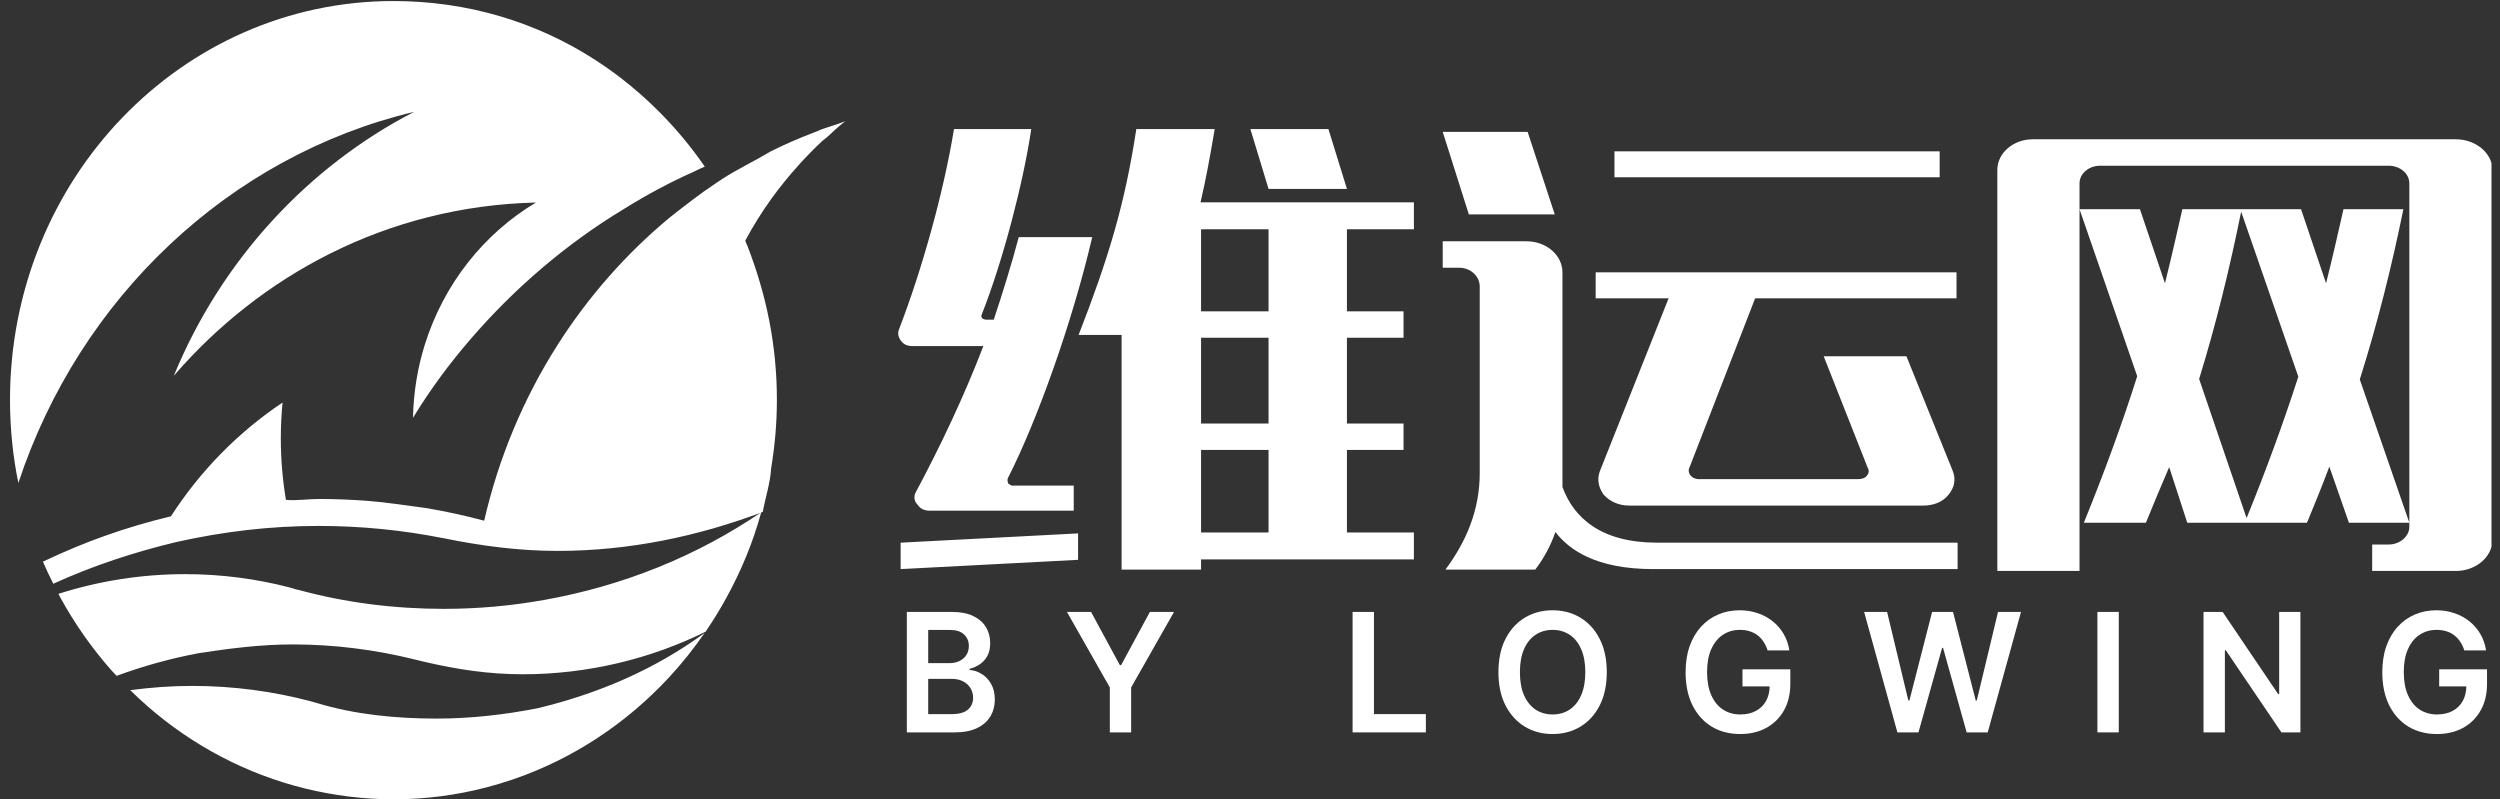
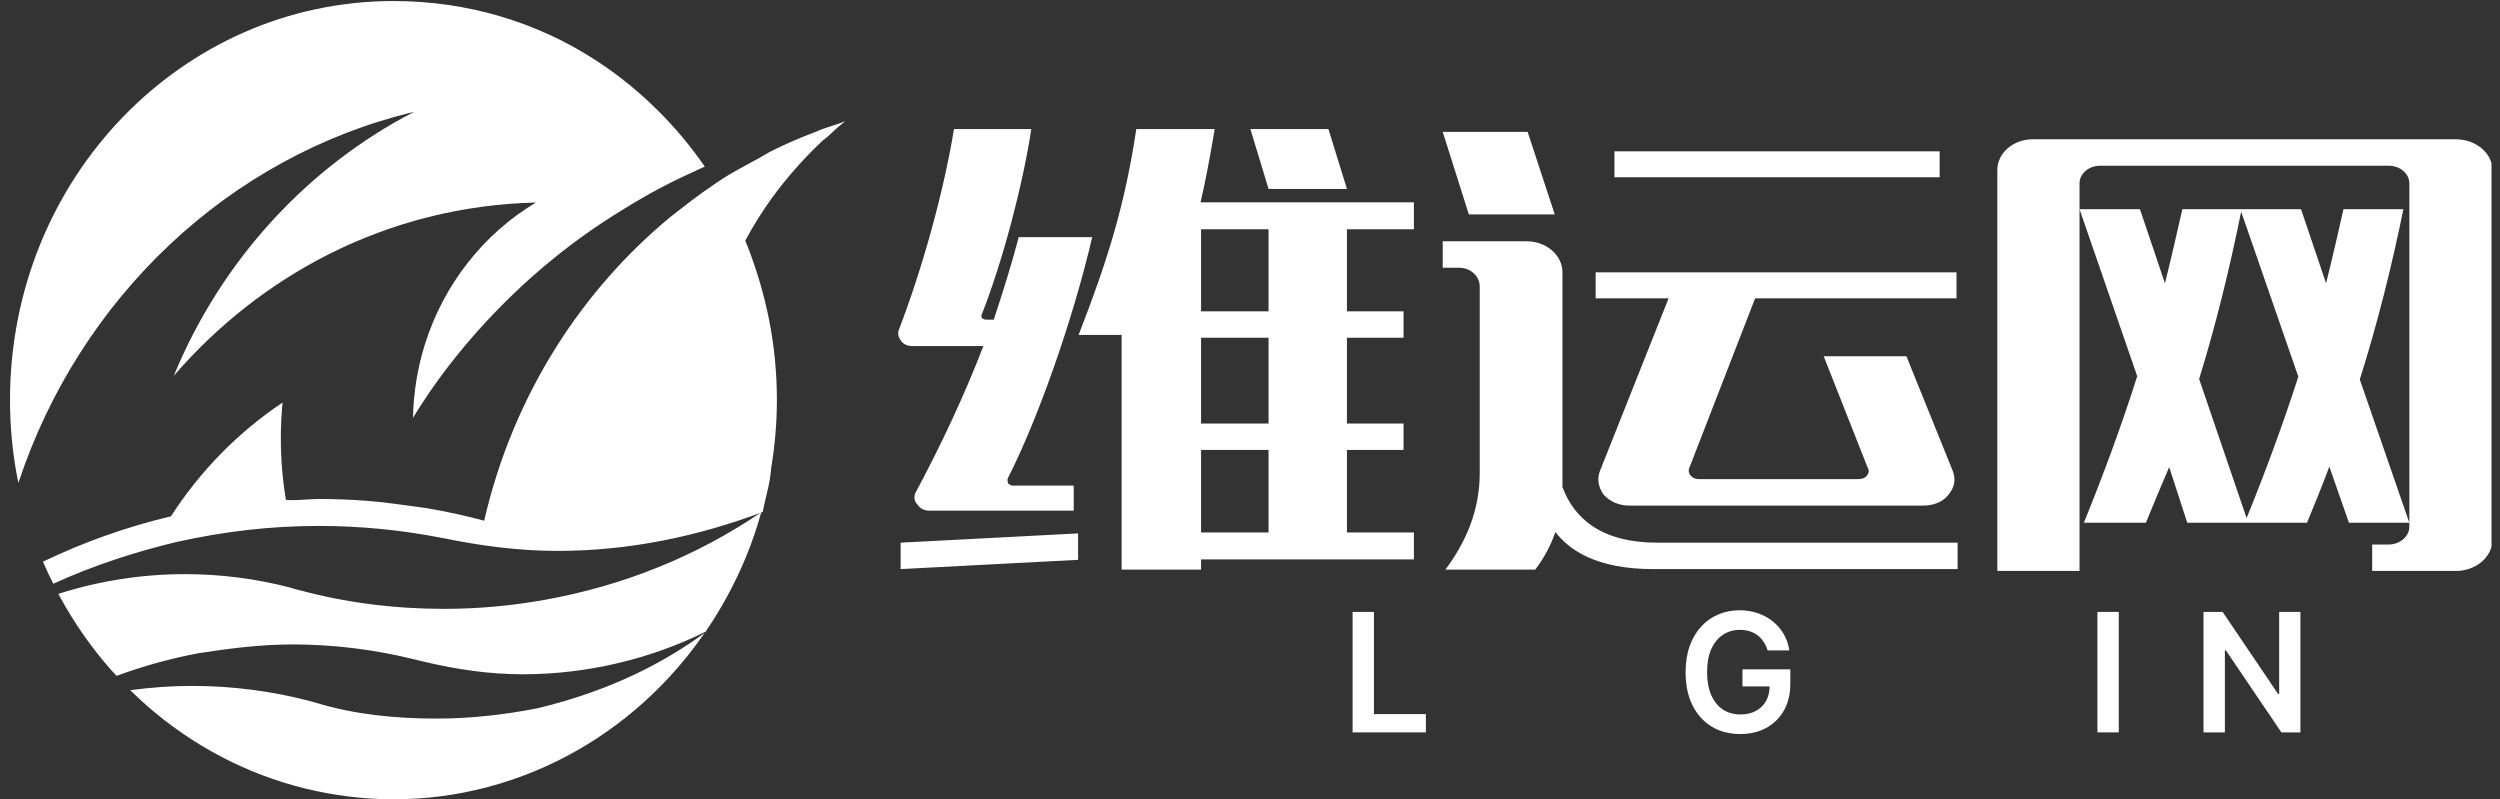
<svg xmlns="http://www.w3.org/2000/svg" width="147" height="47" viewBox="0 0 147 47" fill="none">
  <rect x="0" y="0" width="147" height="47" fill="#333333" stroke="none" />
  <g clip-path="url(#clip0_12667_7421)">
    <path fill-rule="evenodd" clip-rule="evenodd" d="M144.41 33.572H139.484V32.018H140.453C141.125 32.018 141.669 31.527 141.669 30.982V30.736V10.78C141.669 10.207 141.125 9.744 140.453 9.744H123.491C122.819 9.744 122.276 10.207 122.276 10.78V12.3V33.572H117.443V9.989C117.443 9.008 118.371 8.19 119.523 8.19H144.41C145.574 8.19 146.554 9.008 146.554 9.989V31.745C146.554 32.754 145.574 33.572 144.41 33.572ZM127.3 16.656C127.684 15.115 128.004 13.697 128.323 12.3H135.301L136.772 16.656C137.157 15.142 137.476 13.697 137.797 12.3H141.318C140.645 15.633 139.781 19.068 138.756 22.313L141.669 30.736H138.117L136.965 27.438C136.549 28.556 136.101 29.646 135.652 30.736H128.611L127.548 27.465C127.076 28.556 126.627 29.646 126.179 30.736H122.531C123.693 27.874 124.753 25.011 125.668 22.121L122.276 12.3H125.828L127.3 16.656ZM132.1 30.464C133.22 27.711 134.244 24.93 135.141 22.148L131.78 12.444C131.108 15.77 130.309 19.041 129.309 22.285L132.1 30.464ZM91.457 31.282C91.168 32.127 90.753 32.863 90.273 33.491H84.993C86.208 31.855 87.008 30 87.008 27.819V16.851C87.008 16.233 86.464 15.742 85.792 15.742H84.832V14.188H89.76C90.945 14.188 91.872 15.018 91.872 16.015V28.637C92.545 30.464 94.146 31.909 97.442 31.909H115.107V33.463H97.217C93.825 33.463 92.257 32.318 91.457 31.282ZM99.329 27.52C99.266 27.656 99.297 27.846 99.426 27.983C99.554 28.119 99.713 28.174 99.905 28.174H109.251C109.443 28.174 109.663 28.119 109.762 27.983C109.89 27.846 109.922 27.656 109.827 27.52L107.234 20.949H112.099L114.819 27.683C115.012 28.174 114.934 28.665 114.563 29.1C114.243 29.51 113.699 29.728 113.091 29.728H95.809C95.201 29.728 94.689 29.51 94.305 29.1C93.986 28.665 93.889 28.174 94.081 27.683L98.114 17.541H93.825V16.015H115.043V17.541H103.202L99.329 27.52ZM94.93 8.899H114.051V10.425H94.93V8.899ZM84.832 7.754H89.825L91.419 12.607H86.368L84.832 7.754ZM70.623 33.491H65.951V19.695H63.422C65.182 15.169 66.142 12.015 66.815 7.59H71.424C71.167 9.117 70.911 10.535 70.591 11.898H83.137V13.48H79.2V18.305H82.528V19.859H79.2V24.903H82.528V26.457H79.2V31.309H83.137V32.891H70.623V33.491ZM74.591 13.48H70.623V18.305H74.591V13.48ZM74.591 19.859H70.623V24.903H74.591V19.859ZM74.591 31.309V26.457H70.623V31.309H74.591ZM73.523 7.59H78.112L79.2 11.108H74.591L73.523 7.59ZM57.95 18.795H58.433C58.974 17.159 59.486 15.524 59.902 13.943H64.223C63.038 19.013 60.958 24.793 59.261 28.119C59.23 28.201 59.23 28.283 59.294 28.453C59.358 28.447 59.422 28.555 59.518 28.555H63.135V30.028H54.654C54.366 30.028 54.11 29.918 53.95 29.673C53.757 29.483 53.725 29.21 53.822 28.992C55.326 26.184 56.701 23.267 57.822 20.349H53.662C53.373 20.349 53.149 20.268 52.989 20.049C52.83 19.859 52.765 19.613 52.861 19.368C54.205 15.878 55.485 11.325 56.094 7.59H60.638C60.182 10.671 59.005 15.252 57.726 18.495C57.693 18.577 57.693 18.659 57.758 18.713C57.822 18.768 57.918 18.795 57.95 18.795ZM48.369 8.272C47.865 8.742 47.383 9.236 46.921 9.751C46.37 10.366 45.847 11.009 45.361 11.681C44.797 12.465 44.284 13.286 43.825 14.141C43.855 14.277 43.898 14.332 43.937 14.429C45.059 17.313 45.681 20.285 45.681 23.521C45.681 24.876 45.561 26.219 45.344 27.529C45.293 28.405 45.002 29.263 44.85 30.104C41.032 31.54 36.998 32.393 32.785 32.393C30.483 32.393 28.235 32.089 26.059 31.642V31.644C23.689 31.174 21.243 30.925 18.742 30.925C15.875 30.925 13.157 31.252 10.39 31.866C7.871 32.47 5.444 33.269 3.134 34.324C2.919 33.899 2.712 33.468 2.524 33.026C3.153 32.729 3.771 32.449 4.407 32.185C5.582 31.699 6.786 31.271 8.016 30.904C8.687 30.704 9.366 30.521 10.051 30.359C11.774 27.688 14.012 25.41 16.613 23.671C16.547 24.365 16.512 25.069 16.512 25.781C16.512 27.012 16.618 28.217 16.812 29.391C17.453 29.451 18.099 29.34 18.748 29.34C19.705 29.34 20.654 29.378 21.593 29.449C22.773 29.538 23.939 29.73 25.088 29.879C26.233 30.075 27.361 30.319 28.47 30.617C29.324 26.898 30.79 23.428 32.755 20.329C34.565 17.474 36.796 14.938 39.356 12.809C40.279 12.083 41.14 11.406 42.085 10.78C42.228 10.685 42.368 10.588 42.511 10.495C43.415 9.918 44.4 9.453 45.31 8.906C46.096 8.511 46.904 8.158 47.755 7.832C47.887 7.769 48.129 7.702 48.214 7.641C48.702 7.458 49.195 7.334 49.695 7.129C49.575 7.225 49.456 7.322 49.338 7.421C49.008 7.696 48.767 7.978 48.369 8.272ZM36.705 12.277C33.305 14.329 30.245 16.945 27.63 19.986C26.414 21.4 25.295 22.906 24.282 24.57C24.32 23.032 24.557 21.623 24.97 20.295C26.078 16.724 28.44 13.742 31.514 11.909C27.174 12.01 23.063 13.076 19.378 14.927C15.889 16.679 12.782 19.127 10.22 22.096C13.001 15.329 18.078 9.814 24.354 6.574C13.46 9.178 4.673 17.526 1.081 28.396C0.76 26.871 0.588 25.181 0.588 23.521C0.588 10.526 10.682 0.061 23.134 0.061C27.49 0.061 31.556 1.296 35.003 3.526C35.512 3.856 36.008 4.205 36.49 4.574C37.281 5.182 38.031 5.844 38.739 6.552C39.732 7.545 40.637 8.631 41.443 9.798C41.213 9.897 40.983 9.998 40.781 10.102C39.359 10.736 38.032 11.453 36.705 12.277ZM17.048 34.546C17.234 34.594 17.417 34.674 17.601 34.699C20.326 35.438 23.179 35.801 26.119 35.801C28.129 35.801 30.098 35.617 32.015 35.274C36.643 34.445 40.958 32.708 44.762 30.12C44.264 31.928 43.577 33.574 42.715 35.143C42.358 35.796 41.972 36.429 41.557 37.039C41.536 37.07 41.514 37.101 41.509 37.132C38.317 38.721 34.583 39.647 30.74 39.647C28.749 39.647 26.889 39.365 24.955 38.915C24.754 38.867 24.552 38.822 24.354 38.769C22.065 38.202 19.659 37.892 17.206 37.892C15.314 37.892 13.475 38.132 11.688 38.406C10.028 38.717 8.414 39.166 6.857 39.74C6.761 39.636 6.659 39.537 6.565 39.431C5.408 38.124 4.394 36.68 3.543 35.126C3.506 35.057 3.473 34.987 3.436 34.918C5.794 34.166 8.296 33.76 10.89 33.76C13.014 33.76 15.076 34.035 17.048 34.546ZM18.33 41.251C18.428 41.278 18.523 41.308 18.621 41.336C20.867 42.017 23.286 42.253 25.681 42.253C27.686 42.253 29.673 42.023 31.59 41.649C35.168 40.794 38.493 39.368 41.428 37.221C40.785 38.151 40.082 39.032 39.318 39.853C36.809 42.549 33.687 44.62 30.183 45.821C29.657 46.001 29.122 46.164 28.579 46.304C26.835 46.755 25.034 46.998 23.134 46.998C21.354 46.998 19.643 46.776 17.963 46.37C14.498 45.522 11.341 43.846 8.697 41.547C8.341 41.236 7.996 40.913 7.658 40.581C8.897 40.42 10.068 40.332 11.304 40.332C13.729 40.332 16.083 40.652 18.33 41.251ZM52.958 31.909L63.391 31.364V32.918L52.958 33.463V31.909Z" fill="white" />
-     <path d="M53.322 43.064V35.981H55.976C56.477 35.981 56.894 36.062 57.225 36.223C57.559 36.382 57.809 36.6 57.974 36.877C58.141 37.154 58.224 37.467 58.224 37.818C58.224 38.106 58.17 38.353 58.062 38.558C57.953 38.761 57.808 38.925 57.625 39.052C57.442 39.179 57.238 39.27 57.012 39.326V39.395C57.258 39.409 57.494 39.486 57.72 39.627C57.948 39.765 58.134 39.961 58.278 40.215C58.423 40.468 58.495 40.775 58.495 41.134C58.495 41.501 58.408 41.831 58.234 42.124C58.06 42.414 57.799 42.644 57.449 42.812C57.099 42.98 56.659 43.064 56.129 43.064H53.322ZM54.578 41.992H55.929C56.385 41.992 56.713 41.903 56.914 41.726C57.117 41.546 57.219 41.315 57.219 41.034C57.219 40.824 57.168 40.635 57.066 40.467C56.965 40.296 56.82 40.163 56.633 40.066C56.446 39.967 56.222 39.917 55.963 39.917H54.578V41.992ZM54.578 38.994H55.821C56.037 38.994 56.233 38.953 56.406 38.873C56.58 38.789 56.717 38.673 56.816 38.523C56.917 38.371 56.968 38.191 56.968 37.984C56.968 37.709 56.873 37.483 56.684 37.306C56.496 37.128 56.218 37.039 55.848 37.039H54.578V38.994Z" fill="white" />
-     <path d="M62.736 35.981H64.155L65.851 39.115H65.918L67.614 35.981H69.033L66.511 40.422V43.064H65.258V40.422L62.736 35.981Z" fill="white" />
    <path d="M79.532 43.064V35.981H80.788V41.989H83.841V43.064H79.532Z" fill="white" />
-     <path d="M94.479 39.523C94.479 40.286 94.339 40.94 94.059 41.484C93.782 42.026 93.403 42.441 92.922 42.729C92.443 43.017 91.901 43.161 91.294 43.161C90.686 43.161 90.143 43.017 89.662 42.729C89.183 42.438 88.804 42.022 88.524 41.48C88.247 40.936 88.108 40.284 88.108 39.523C88.108 38.76 88.247 38.107 88.524 37.565C88.804 37.021 89.183 36.605 89.662 36.317C90.143 36.028 90.686 35.884 91.294 35.884C91.901 35.884 92.443 36.028 92.922 36.317C93.403 36.605 93.782 37.021 94.059 37.565C94.339 38.107 94.479 38.76 94.479 39.523ZM93.216 39.523C93.216 38.986 93.134 38.532 92.969 38.163C92.807 37.792 92.581 37.512 92.292 37.323C92.003 37.132 91.671 37.036 91.294 37.036C90.917 37.036 90.584 37.132 90.295 37.323C90.006 37.512 89.779 37.792 89.615 38.163C89.452 38.532 89.371 38.986 89.371 39.523C89.371 40.06 89.452 40.514 89.615 40.885C89.779 41.254 90.006 41.535 90.295 41.726C90.584 41.915 90.917 42.01 91.294 42.01C91.671 42.01 92.003 41.915 92.292 41.726C92.581 41.535 92.807 41.254 92.969 40.885C93.134 40.514 93.216 40.06 93.216 39.523Z" fill="white" />
    <path d="M103.934 38.243C103.877 38.056 103.799 37.889 103.7 37.742C103.603 37.592 103.486 37.464 103.348 37.358C103.213 37.252 103.057 37.172 102.881 37.119C102.705 37.064 102.513 37.036 102.305 37.036C101.933 37.036 101.601 37.132 101.31 37.323C101.019 37.514 100.79 37.796 100.623 38.167C100.458 38.536 100.376 38.986 100.376 39.516C100.376 40.051 100.458 40.504 100.623 40.875C100.788 41.246 101.017 41.529 101.31 41.722C101.603 41.914 101.944 42.01 102.332 42.01C102.684 42.01 102.989 41.94 103.246 41.802C103.506 41.664 103.706 41.468 103.846 41.214C103.986 40.958 104.056 40.658 104.056 40.315L104.34 40.36H102.458V39.357H105.271V40.208C105.271 40.814 105.144 41.339 104.892 41.781C104.639 42.224 104.291 42.565 103.849 42.805C103.407 43.042 102.899 43.161 102.326 43.161C101.687 43.161 101.126 43.015 100.643 42.722C100.162 42.427 99.787 42.008 99.516 41.467C99.247 40.922 99.113 40.277 99.113 39.53C99.113 38.958 99.192 38.447 99.35 37.998C99.51 37.548 99.734 37.166 100.02 36.853C100.307 36.537 100.643 36.297 101.029 36.133C101.415 35.967 101.835 35.884 102.288 35.884C102.672 35.884 103.03 35.942 103.362 36.057C103.693 36.17 103.988 36.332 104.245 36.541C104.505 36.751 104.718 37 104.885 37.288C105.052 37.577 105.161 37.895 105.213 38.243H103.934Z" fill="white" />
-     <path d="M111.567 43.064L109.61 35.981H110.961L112.21 41.186H112.274L113.608 35.981H114.837L116.174 41.19H116.235L117.484 35.981H118.835L116.878 43.064H115.639L114.251 38.094H114.197L112.806 43.064H111.567Z" fill="white" />
    <path d="M124.584 35.981V43.064H123.328V35.981H124.584Z" fill="white" />
    <path d="M135.264 35.981V43.064H134.147L130.88 38.24H130.823V43.064H129.567V35.981H130.691L133.954 40.809H134.015V35.981H135.264Z" fill="white" />
-     <path d="M144.9 38.243C144.844 38.056 144.766 37.889 144.666 37.742C144.569 37.592 144.452 37.464 144.314 37.358C144.179 37.252 144.023 37.172 143.847 37.119C143.671 37.064 143.479 37.036 143.272 37.036C142.899 37.036 142.568 37.132 142.276 37.323C141.985 37.514 141.756 37.796 141.589 38.167C141.425 38.536 141.342 38.986 141.342 39.516C141.342 40.051 141.425 40.504 141.589 40.875C141.754 41.246 141.983 41.529 142.276 41.722C142.57 41.914 142.911 42.01 143.299 42.01C143.651 42.01 143.956 41.94 144.213 41.802C144.472 41.664 144.672 41.468 144.812 41.214C144.952 40.958 145.022 40.658 145.022 40.315L145.306 40.36H143.424V39.357H146.237V40.208C146.237 40.814 146.111 41.339 145.858 41.781C145.605 42.224 145.258 42.565 144.815 42.805C144.373 43.042 143.865 43.161 143.292 43.161C142.653 43.161 142.093 43.015 141.61 42.722C141.129 42.427 140.753 42.008 140.482 41.467C140.214 40.922 140.079 40.277 140.079 39.53C140.079 38.958 140.158 38.447 140.316 37.998C140.477 37.548 140.7 37.166 140.987 36.853C141.273 36.537 141.61 36.297 141.995 36.133C142.381 35.967 142.801 35.884 143.255 35.884C143.638 35.884 143.996 35.942 144.328 36.057C144.66 36.17 144.954 36.332 145.212 36.541C145.471 36.751 145.684 37 145.851 37.288C146.018 37.577 146.128 37.895 146.18 38.243H144.9Z" fill="white" />
  </g>
  <defs>
    <clipPath id="clip0_12667_7421">
      <rect width="146" height="47" fill="white" transform="translate(0.5)" />
    </clipPath>
  </defs>
</svg>